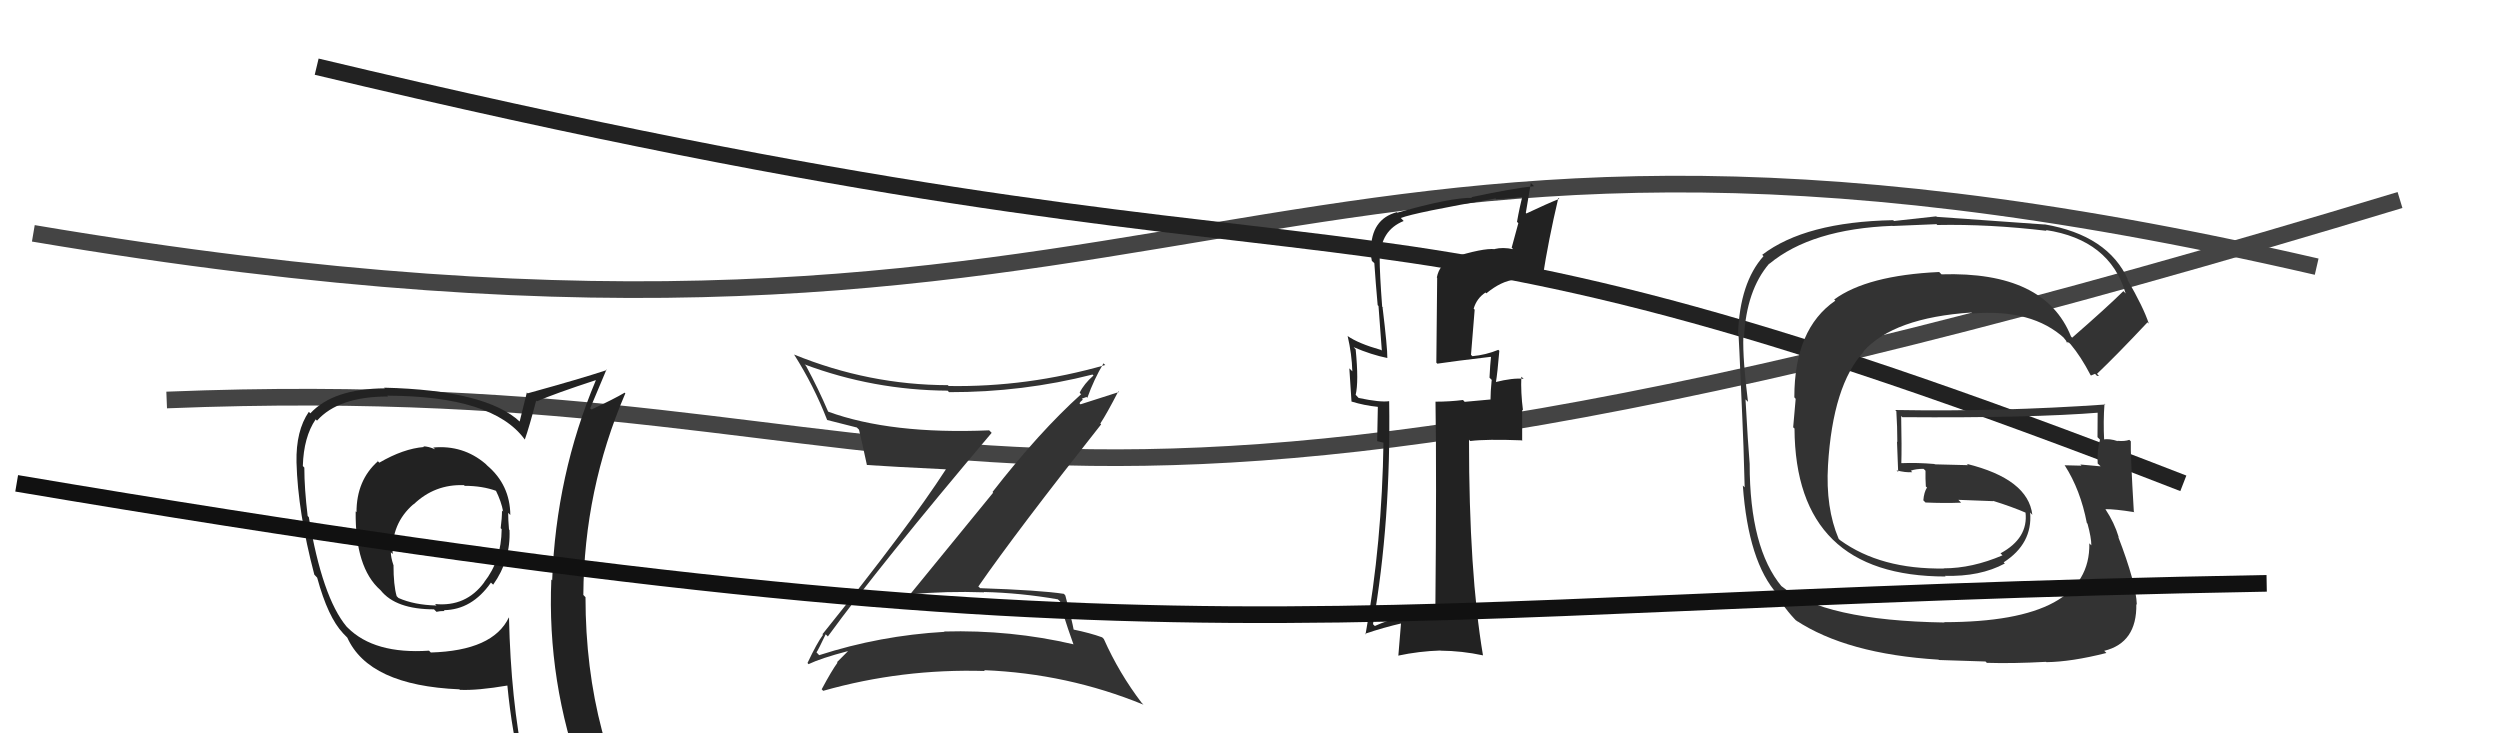
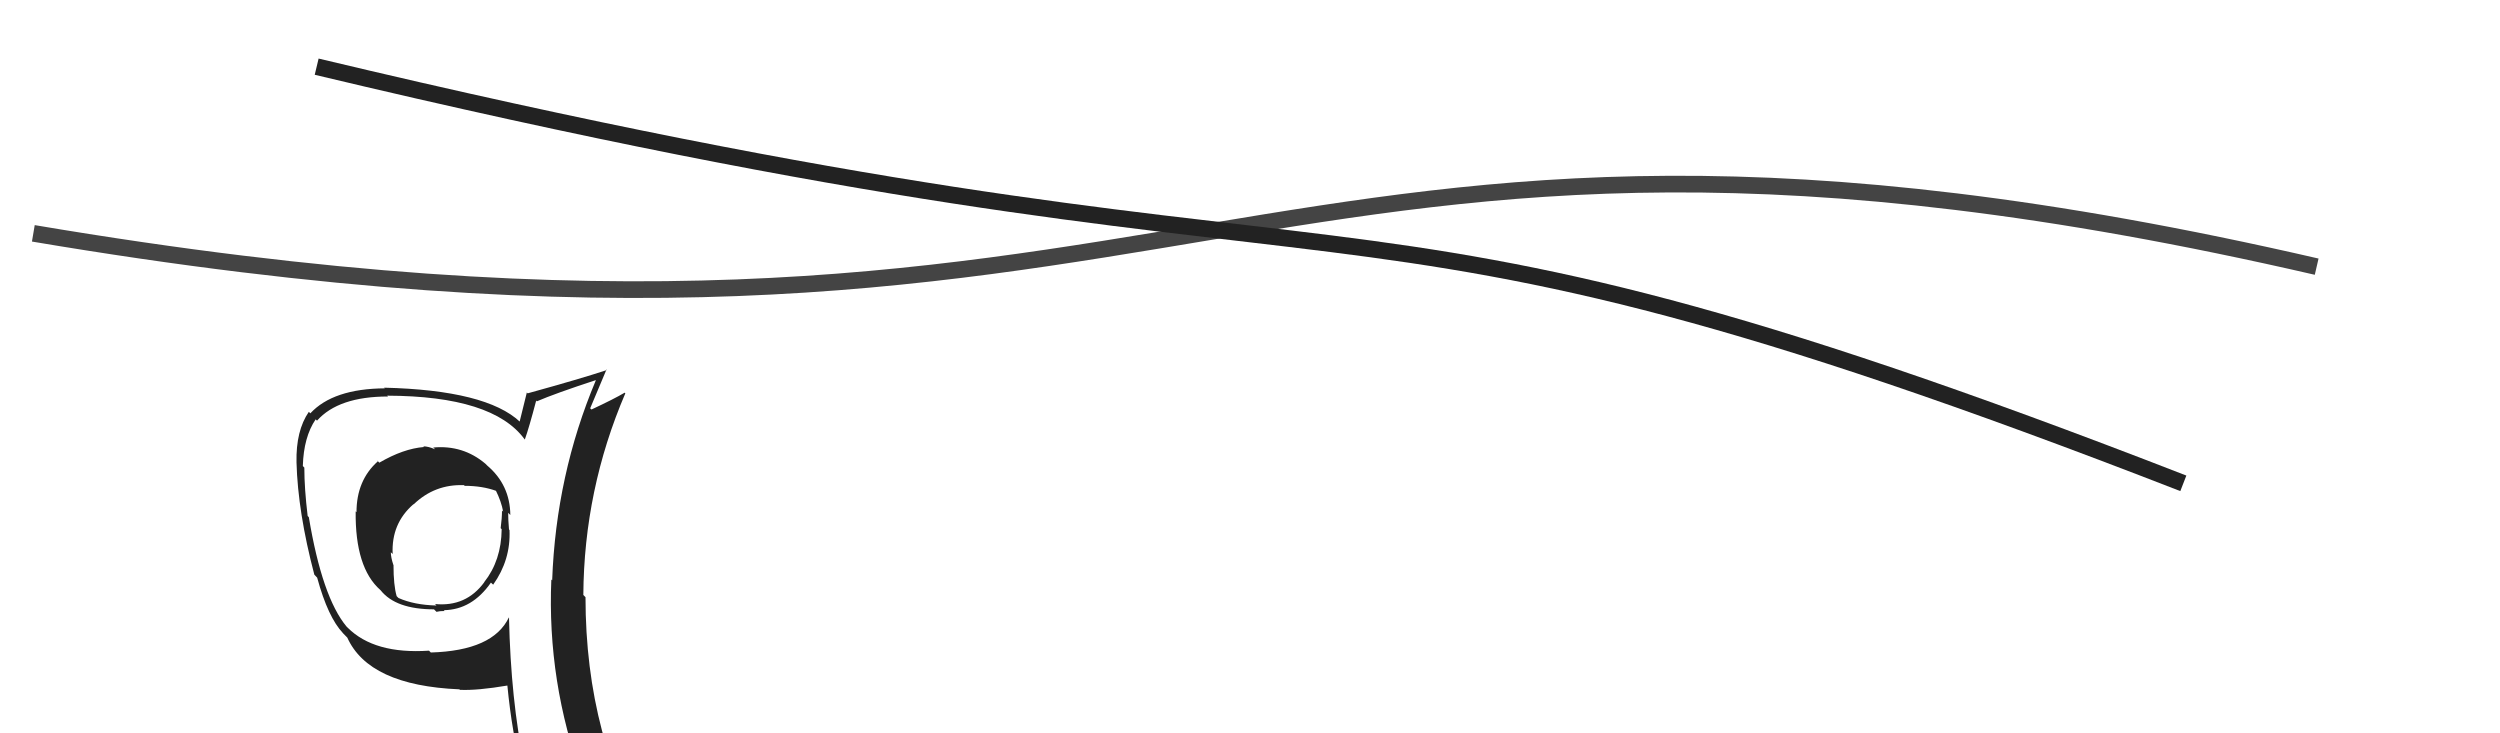
<svg xmlns="http://www.w3.org/2000/svg" width="150" height="44" viewBox="0,0,150,44">
-   <path d="M10 24 C60 22,55 39,144 12" stroke="#444" fill="none" />
  <path fill="#222" d="M26.08 26.94L25.94 26.79L26.11 26.96Q25.70 26.78 25.40 26.78L25.53 26.92L25.44 26.82Q24.20 26.92 22.76 27.76L22.58 27.58L22.67 27.68Q21.39 28.82 21.39 30.73L21.29 30.63L21.34 30.68Q21.30 34.06 22.82 35.40L22.92 35.50L22.84 35.42Q23.75 36.56 26.04 36.56L26.11 36.63L26.19 36.71Q26.37 36.66 26.68 36.66L26.72 36.71L26.63 36.61Q28.32 36.59 29.46 34.95L29.46 34.96L29.59 35.08Q30.65 33.59 30.57 31.80L30.45 31.68L30.54 31.77Q30.49 31.19 30.49 30.77L30.52 30.80L30.62 30.90Q30.60 29.09 29.23 27.93L29.09 27.79L29.12 27.82Q27.78 26.69 26.00 26.85ZM30.56 37.08L30.59 37.12L30.53 37.05Q29.58 39.04 25.85 39.15L25.77 39.07L25.74 39.04Q22.46 39.26 20.86 37.66L20.74 37.54L20.79 37.59Q19.33 35.83 18.53 31.03L18.48 30.98L18.46 30.96Q18.26 29.31 18.26 28.06L18.29 28.09L18.17 27.96Q18.22 26.22 18.94 25.16L19.01 25.23L19.02 25.24Q20.31 23.79 23.28 23.79L23.36 23.87L23.23 23.74Q29.57 23.76 31.47 26.35L31.59 26.47L31.49 26.37Q31.75 25.64 32.17 24.04L32.17 24.03L32.21 24.08Q33.30 23.61 35.74 22.81L35.87 22.94L35.75 22.82Q33.36 28.50 33.13 34.82L33.17 34.86L33.08 34.77Q32.82 40.90 34.95 46.73L35.11 46.89L35.03 46.81Q33.36 46.24 31.57 45.98L31.53 45.94L31.45 45.85Q30.65 42.01 30.54 37.06ZM31.32 46.29L31.22 46.20L31.19 46.16Q32.01 46.41 33.42 46.72L33.35 46.65L33.38 46.68Q33.64 47.44 34.21 48.84L34.19 48.82L34.12 48.75Q36.78 49.55 39.06 50.84L38.99 50.77L39.10 50.87Q35.13 44.35 35.13 35.83L35.01 35.71L35.00 35.70Q35.04 29.38 37.52 23.60L37.55 23.63L37.48 23.56Q36.86 23.93 35.49 24.57L35.41 24.50L35.41 24.50Q35.74 23.73 36.39 22.17L36.32 22.10L36.42 22.20Q34.85 22.72 31.66 23.60L31.73 23.67L31.61 23.55Q31.48 24.11 31.18 25.29L31.19 25.31L31.20 25.31Q29.18 23.41 23.05 23.26L23.10 23.31L23.10 23.30Q19.99 23.32 18.62 24.80L18.47 24.65L18.53 24.71Q17.75 25.84 17.79 27.74L17.85 27.80L17.79 27.74Q17.87 30.72 18.86 34.48L18.89 34.51L19.03 34.66Q19.68 37.05 20.59 38.00L20.44 37.85L20.85 38.27L20.83 38.24Q22.12 41.13 27.56 41.36L27.60 41.39L27.59 41.39Q28.63 41.44 30.46 41.13L30.28 40.95L30.44 41.11Q30.72 44.02 31.33 46.30ZM27.92 29.19L27.84 29.11L27.88 29.15Q28.95 29.15 29.79 29.46L29.75 29.42L29.74 29.41Q30.08 30.09 30.19 30.70L30.05 30.56L30.12 30.63Q30.12 31.08 30.04 31.69L30.04 31.69L30.10 31.75Q30.08 33.63 29.05 34.93L29.14 35.01L29.06 34.93Q27.96 36.43 26.09 36.24L26.12 36.26L26.19 36.33Q24.86 36.30 23.91 35.88L23.94 35.91L23.80 35.77Q23.61 35.12 23.61 33.90L23.54 33.83L23.60 33.89Q23.45 33.44 23.45 33.13L23.39 33.08L23.56 33.24Q23.47 31.41 24.81 30.25L24.75 30.19L24.82 30.26Q26.09 29.04 27.84 29.11Z" />
  <path d="M2 14 C73 26,74 1,139 16" stroke="#444" fill="none" />
  <path d="M19 4 C86 20,77 8,131 29" stroke="#222" fill="none" />
-   <path fill="#222" d="M87.12 15.51L87.05 15.44L87.13 15.52Q86.36 15.85 86.21 16.65L86.23 16.67L86.18 21.76L86.24 21.82Q87.24 21.67 89.44 21.41L89.52 21.48L89.46 21.42Q89.41 21.83 89.37 22.66L89.55 22.84L89.50 22.80Q89.43 23.52 89.43 23.98L89.42 23.97L87.88 24.11L87.78 24.00Q87.00 24.10 86.13 24.10L86.13 24.11L86.13 24.11Q86.20 28.36 86.12 36.74L86.05 36.67L86.07 36.69Q83.98 36.88 82.49 37.56L82.33 37.40L82.38 37.45Q83.46 31.30 83.35 24.07L83.29 24.01L83.35 24.07Q82.82 24.15 81.53 23.88L81.52 23.88L81.34 23.69Q81.53 22.90 81.34 20.96L81.26 20.88L81.22 20.83Q82.29 21.29 83.24 21.48L83.20 21.44L83.24 21.48Q83.25 20.89 82.95 18.41L83.03 18.50L82.93 18.40Q82.78 16.42 82.78 15.47L82.77 15.46L82.81 15.49Q82.82 13.83 84.22 13.26L84.23 13.27L84.05 13.08Q84.90 12.75 89.73 11.91L89.87 12.05L89.78 11.95Q90.68 11.91 91.52 11.80L91.53 11.80L91.38 11.65Q91.17 12.44 91.02 13.31L91.10 13.39L90.70 14.86L90.79 14.95Q90.17 14.82 89.68 14.94L89.69 14.95L89.69 14.95Q88.99 14.87 87.09 15.47ZM92.51 16.59L92.47 16.55L92.56 16.64Q92.90 14.43 93.50 11.88L93.56 11.93L93.56 11.93Q92.87 12.20 91.58 12.81L91.55 12.77L91.85 10.98L92.04 11.17Q90.76 11.30 88.28 11.83L88.33 11.88L88.32 11.87Q87.04 11.85 83.84 12.76L83.92 12.84L83.81 12.73Q82.26 13.15 82.26 15.02L82.41 15.17L82.30 15.06Q82.23 15.30 82.31 15.64L82.31 15.65L82.46 15.79Q82.54 16.98 82.66 18.31L82.71 18.36L82.91 21.04L82.87 21.00Q81.49 20.61 80.84 20.15L80.87 20.18L80.86 20.17Q81.11 21.25 81.14 22.28L80.96 22.10L81.09 24.09L81.08 24.09Q81.86 24.33 82.66 24.41L82.67 24.42L82.63 26.47L83.13 26.59L83.01 26.47Q82.92 32.63 81.93 38.07L81.92 38.05L81.89 38.03Q83.00 37.65 84.18 37.38L84.07 37.28L83.90 39.35L83.88 39.34Q85.14 39.07 86.44 39.03L86.48 39.08L86.44 39.04Q87.71 39.05 88.97 39.32L88.91 39.26L88.98 39.33Q88.14 34.34 88.14 26.38L88.19 26.44L88.22 26.46Q89.20 26.34 91.30 26.42L91.33 26.45L91.33 24.58L91.38 24.63Q91.24 23.55 91.28 22.60L91.30 22.62L91.42 22.73Q90.78 22.66 89.71 22.93L89.83 23.05L89.75 22.97Q89.85 22.38 89.96 21.05L89.99 21.08L89.90 20.99Q89.14 21.30 88.34 21.37L88.30 21.33L88.26 21.29Q88.37 19.99 88.48 18.58L88.37 18.47L88.42 18.52Q88.60 17.90 89.13 17.55L89.01 17.43L89.18 17.60Q90.08 16.86 90.89 16.78L90.85 16.75L90.80 16.69Q91.63 16.63 92.47 16.55Z" />
-   <path fill="#333" d="M49.69 38.20L49.61 38.12L49.67 38.19Q52.80 33.89 59.50 25.97L59.50 25.97L59.35 25.82Q53.46 26.07 49.69 24.70L49.85 24.85L49.68 24.68Q49.12 23.36 48.36 21.95L48.24 21.83L48.26 21.86Q52.40 23.41 56.86 23.44L56.96 23.55L56.94 23.53Q61.37 23.54 65.56 22.47L65.50 22.42L65.61 22.53Q65.04 23.03 64.78 23.56L64.83 23.62L64.87 23.65Q62.36 25.91 59.55 29.52L59.59 29.56L54.59 35.68L54.57 35.66Q56.80 35.46 59.05 35.54L59.03 35.52L59.03 35.52Q61.22 35.57 63.47 35.96L63.47 35.96L63.61 36.09Q63.68 36.62 64.40 38.64L64.45 38.69L64.42 38.66Q60.65 37.78 56.65 37.89L56.72 37.97L56.67 37.91Q52.81 38.13 49.15 39.31L48.97 39.12L48.99 39.14Q49.09 39.01 49.54 38.06ZM48.51 39.84L48.47 39.81L48.51 39.85Q49.26 39.49 50.86 39.07L50.94 39.15L50.87 39.08Q50.64 39.31 50.22 39.73L50.20 39.71L50.25 39.76Q49.91 40.22 49.30 41.36L49.27 41.32L49.39 41.45Q54.11 40.11 59.09 40.26L59.15 40.31L59.04 40.21Q64.04 40.41 68.61 42.28L68.52 42.19L68.50 42.17Q67.15 40.40 66.23 38.34L66.31 38.42L66.13 38.24Q65.42 37.98 64.35 37.76L64.45 37.86L64.43 37.83Q64.31 37.17 63.92 35.73L63.88 35.68L63.83 35.63Q62.38 35.41 58.81 35.29L58.78 35.26L58.70 35.19Q61.04 31.82 66.07 25.46L66.05 25.44L66.02 25.41Q66.41 24.82 67.10 23.48L67.14 23.52L64.83 24.26L64.77 24.20Q64.82 24.09 64.97 23.98L64.91 23.92L65.19 23.82L65.24 23.87Q65.64 22.75 66.21 21.80L66.30 21.89L66.32 21.90Q61.64 23.24 56.92 23.16L56.84 23.08L56.87 23.11Q52.13 23.10 47.64 21.27L47.51 21.14L47.65 21.28Q48.83 23.14 49.63 25.20L49.57 25.15L49.63 25.20Q50.35 25.39 51.41 25.65L51.38 25.62L51.54 25.78Q51.70 26.44 52.01 27.88L52.00 27.88L52.02 27.90Q53.46 28.00 56.77 28.16L56.91 28.30L56.76 28.15Q54.52 31.62 49.35 38.05L49.28 37.98L49.38 38.09Q49.02 38.57 48.45 39.78Z" />
-   <path fill="#333" d="M124.27 20.20L124.35 20.28L124.26 20.19Q122.70 16.27 116.49 16.46L116.47 16.44L116.35 16.32Q112.03 16.52 110.05 17.97L110.14 18.06L110.12 18.04Q107.66 19.73 107.66 23.84L107.74 23.93L107.59 25.64L107.67 25.71Q107.72 34.59 116.74 34.59L116.61 34.46L116.69 34.55Q118.81 34.61 120.29 33.81L120.11 33.63L120.22 33.74Q121.96 32.62 121.81 30.76L121.79 30.73L121.94 30.89Q121.69 28.74 118.00 27.83L118.09 27.91L116.09 27.86L116.07 27.84Q115.03 27.75 114.08 27.79L114.21 27.92L114.08 27.78Q114.11 26.87 114.07 24.96L114.08 24.97L114.14 25.03Q121.85 25.09 126.04 24.75L125.93 24.63L125.86 24.57Q125.85 25.43 125.85 26.23L125.95 26.33L126.00 26.38Q125.82 27.01 125.86 27.81L126.02 27.96L126.03 27.98Q124.82 27.87 124.82 27.87L124.85 27.90L124.89 27.94Q123.49 27.91 123.87 27.91L123.73 27.77L123.89 27.93Q124.83 29.40 125.21 31.38L125.37 31.54L125.25 31.42Q125.48 32.26 125.48 32.72L125.34 32.58L125.36 32.60Q125.45 37.33 116.65 37.33L116.62 37.30L116.68 37.35Q109.44 37.24 106.85 35.14L107.00 35.29L106.91 35.20Q104.98 32.89 104.98 27.83L104.94 27.79L104.98 27.83Q104.88 26.66 104.73 23.96L104.85 24.08L104.88 24.11Q104.56 21.58 104.60 20.21L104.61 20.22L104.64 20.25Q104.78 17.42 106.15 15.82L106.13 15.80L106.16 15.83Q108.68 13.74 113.55 13.55L113.56 13.56L116.19 13.45L116.24 13.50Q119.37 13.44 122.80 13.85L122.66 13.72L122.74 13.80Q126.59 14.38 127.54 17.61L127.43 17.49L127.40 17.47Q126.43 18.43 124.33 20.26ZM125.82 22.55L125.94 22.56L125.82 22.43Q126.99 21.32 128.85 19.34L129.01 19.50L128.93 19.42Q128.62 18.46 127.63 16.75L127.63 16.75L127.69 16.80Q126.48 14.11 122.67 13.46L122.68 13.47L122.68 13.47Q120.51 13.31 116.20 13.01L116.18 12.98L113.64 13.26L113.59 13.21Q108.32 13.31 105.73 15.29L105.69 15.24L105.81 15.37Q104.39 16.96 104.28 20.04L104.26 20.02L104.30 20.06Q104.31 19.62 104.54 25.10L104.55 25.11L104.54 25.10Q104.61 26.50 104.68 29.24L104.62 29.18L104.57 29.13Q104.90 33.72 106.65 35.66L106.56 35.57L106.53 35.54Q107.01 36.48 107.88 37.35L107.87 37.33L107.74 37.21Q110.80 39.24 116.32 39.58L116.33 39.60L119.13 39.69L119.21 39.77Q120.75 39.82 122.77 39.71L122.74 39.68L122.78 39.73Q124.29 39.71 126.38 39.18L126.37 39.16L126.25 39.05Q128.22 38.57 128.18 36.25L128.21 36.28L128.21 36.28Q128.16 34.97 127.09 32.20L127.18 32.29L127.12 32.22Q126.86 31.36 126.33 30.56L126.23 30.46L126.32 30.55Q126.88 30.54 128.06 30.73L128.15 30.81L128.03 30.70Q127.82 27.17 127.85 26.49L127.85 26.48L127.76 26.39Q127.48 26.49 127.06 26.45L127.03 26.42L127.07 26.47Q126.56 26.30 126.18 26.37L126.21 26.41L126.25 26.44Q126.19 25.28 126.27 24.22L126.24 24.19L126.32 24.27Q119.99 24.71 113.71 24.60L113.83 24.72L113.78 24.67Q113.84 25.61 113.84 26.52L113.82 26.50L113.89 28.32L113.79 28.22Q114.31 28.36 114.73 28.33L114.66 28.25L114.65 28.24Q114.95 28.13 115.41 28.13L115.50 28.21L115.53 28.25Q115.52 28.69 115.55 29.19L115.62 29.25L115.62 29.25Q115.44 29.53 115.40 30.02L115.42 30.04L115.53 30.15Q116.65 30.20 117.67 30.16L117.51 30.00L117.50 29.99Q118.57 30.03 119.60 30.07L119.73 30.20L119.58 30.05Q120.74 30.41 121.61 30.79L121.54 30.72L121.55 30.76L121.53 30.74Q121.71 32.29 120.03 33.20L120.12 33.29L120.15 33.32Q118.33 34.10 116.62 34.10L116.65 34.13L116.64 34.11Q112.85 34.17 110.42 32.42L110.36 32.37L110.32 32.33Q109.53 30.47 109.68 27.92L109.59 27.83L109.68 27.92Q109.97 23.11 111.82 21.11L111.84 21.13L111.80 21.09Q113.61 19.06 118.29 18.75L118.26 18.72L118.35 18.81Q121.94 18.52 123.88 20.31L123.83 20.25L123.77 20.20Q123.97 20.43 124.08 20.62L123.96 20.49L124.15 20.57L124.24 20.66Q124.86 21.40 125.43 22.50L125.46 22.53L125.70 22.43Z" />
-   <path d="M1 29 C72 41,79 36,136 35" stroke="#111" fill="none" />
</svg>